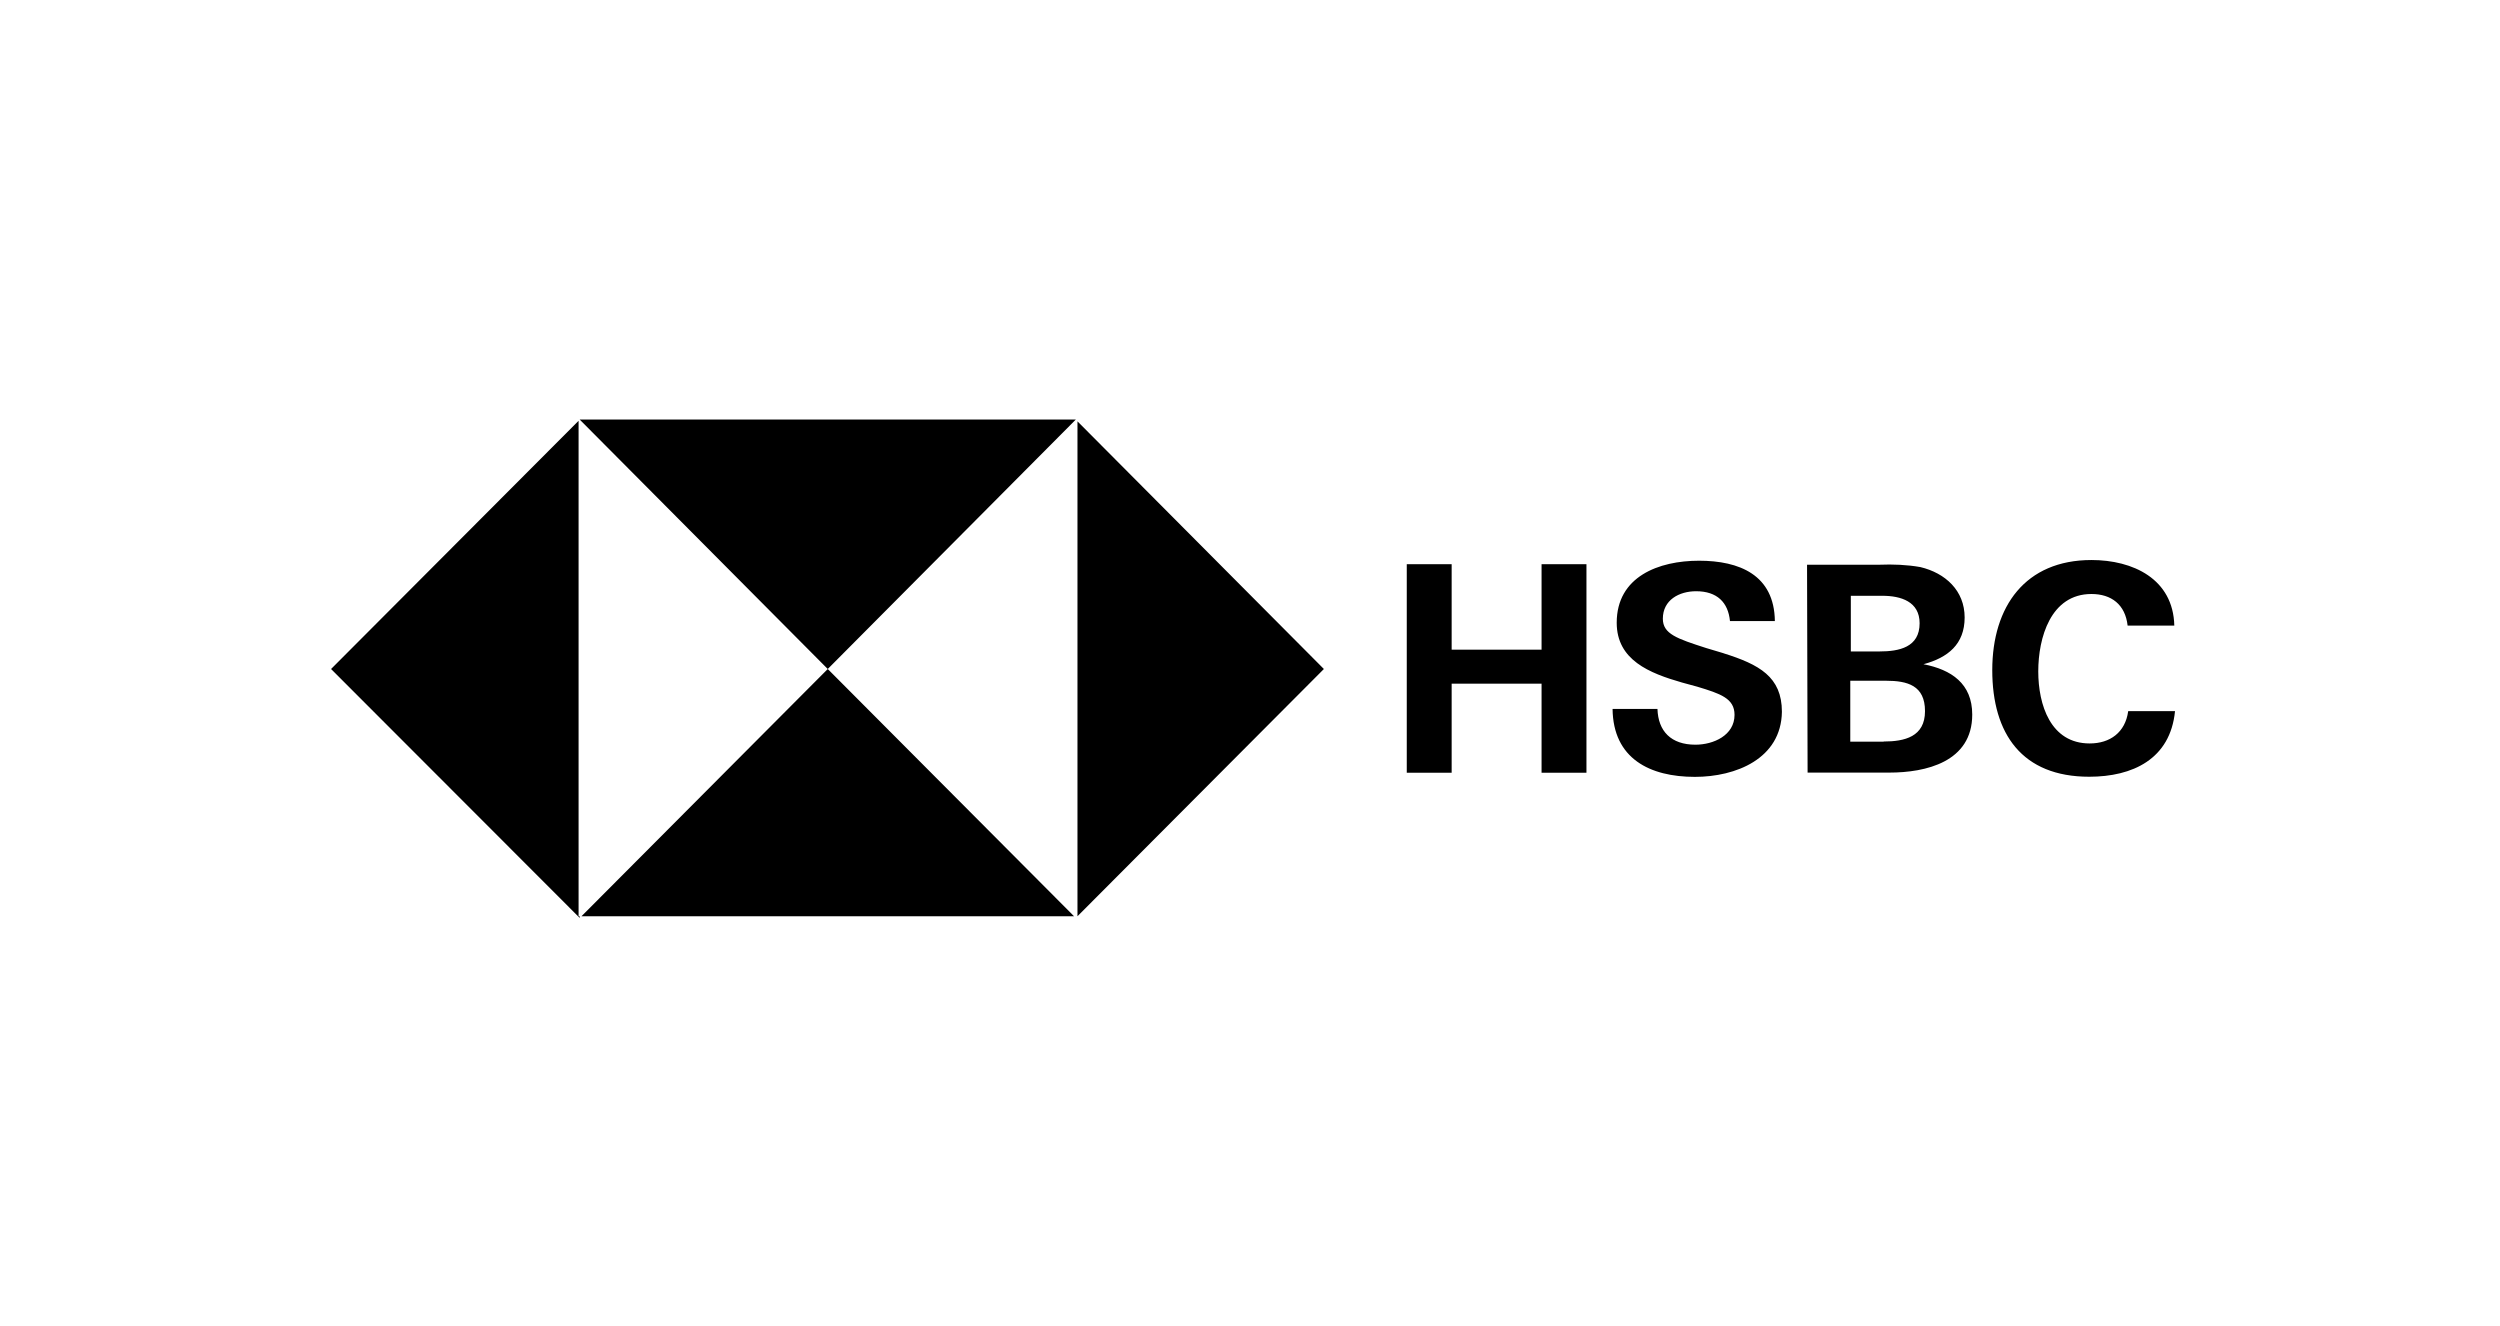
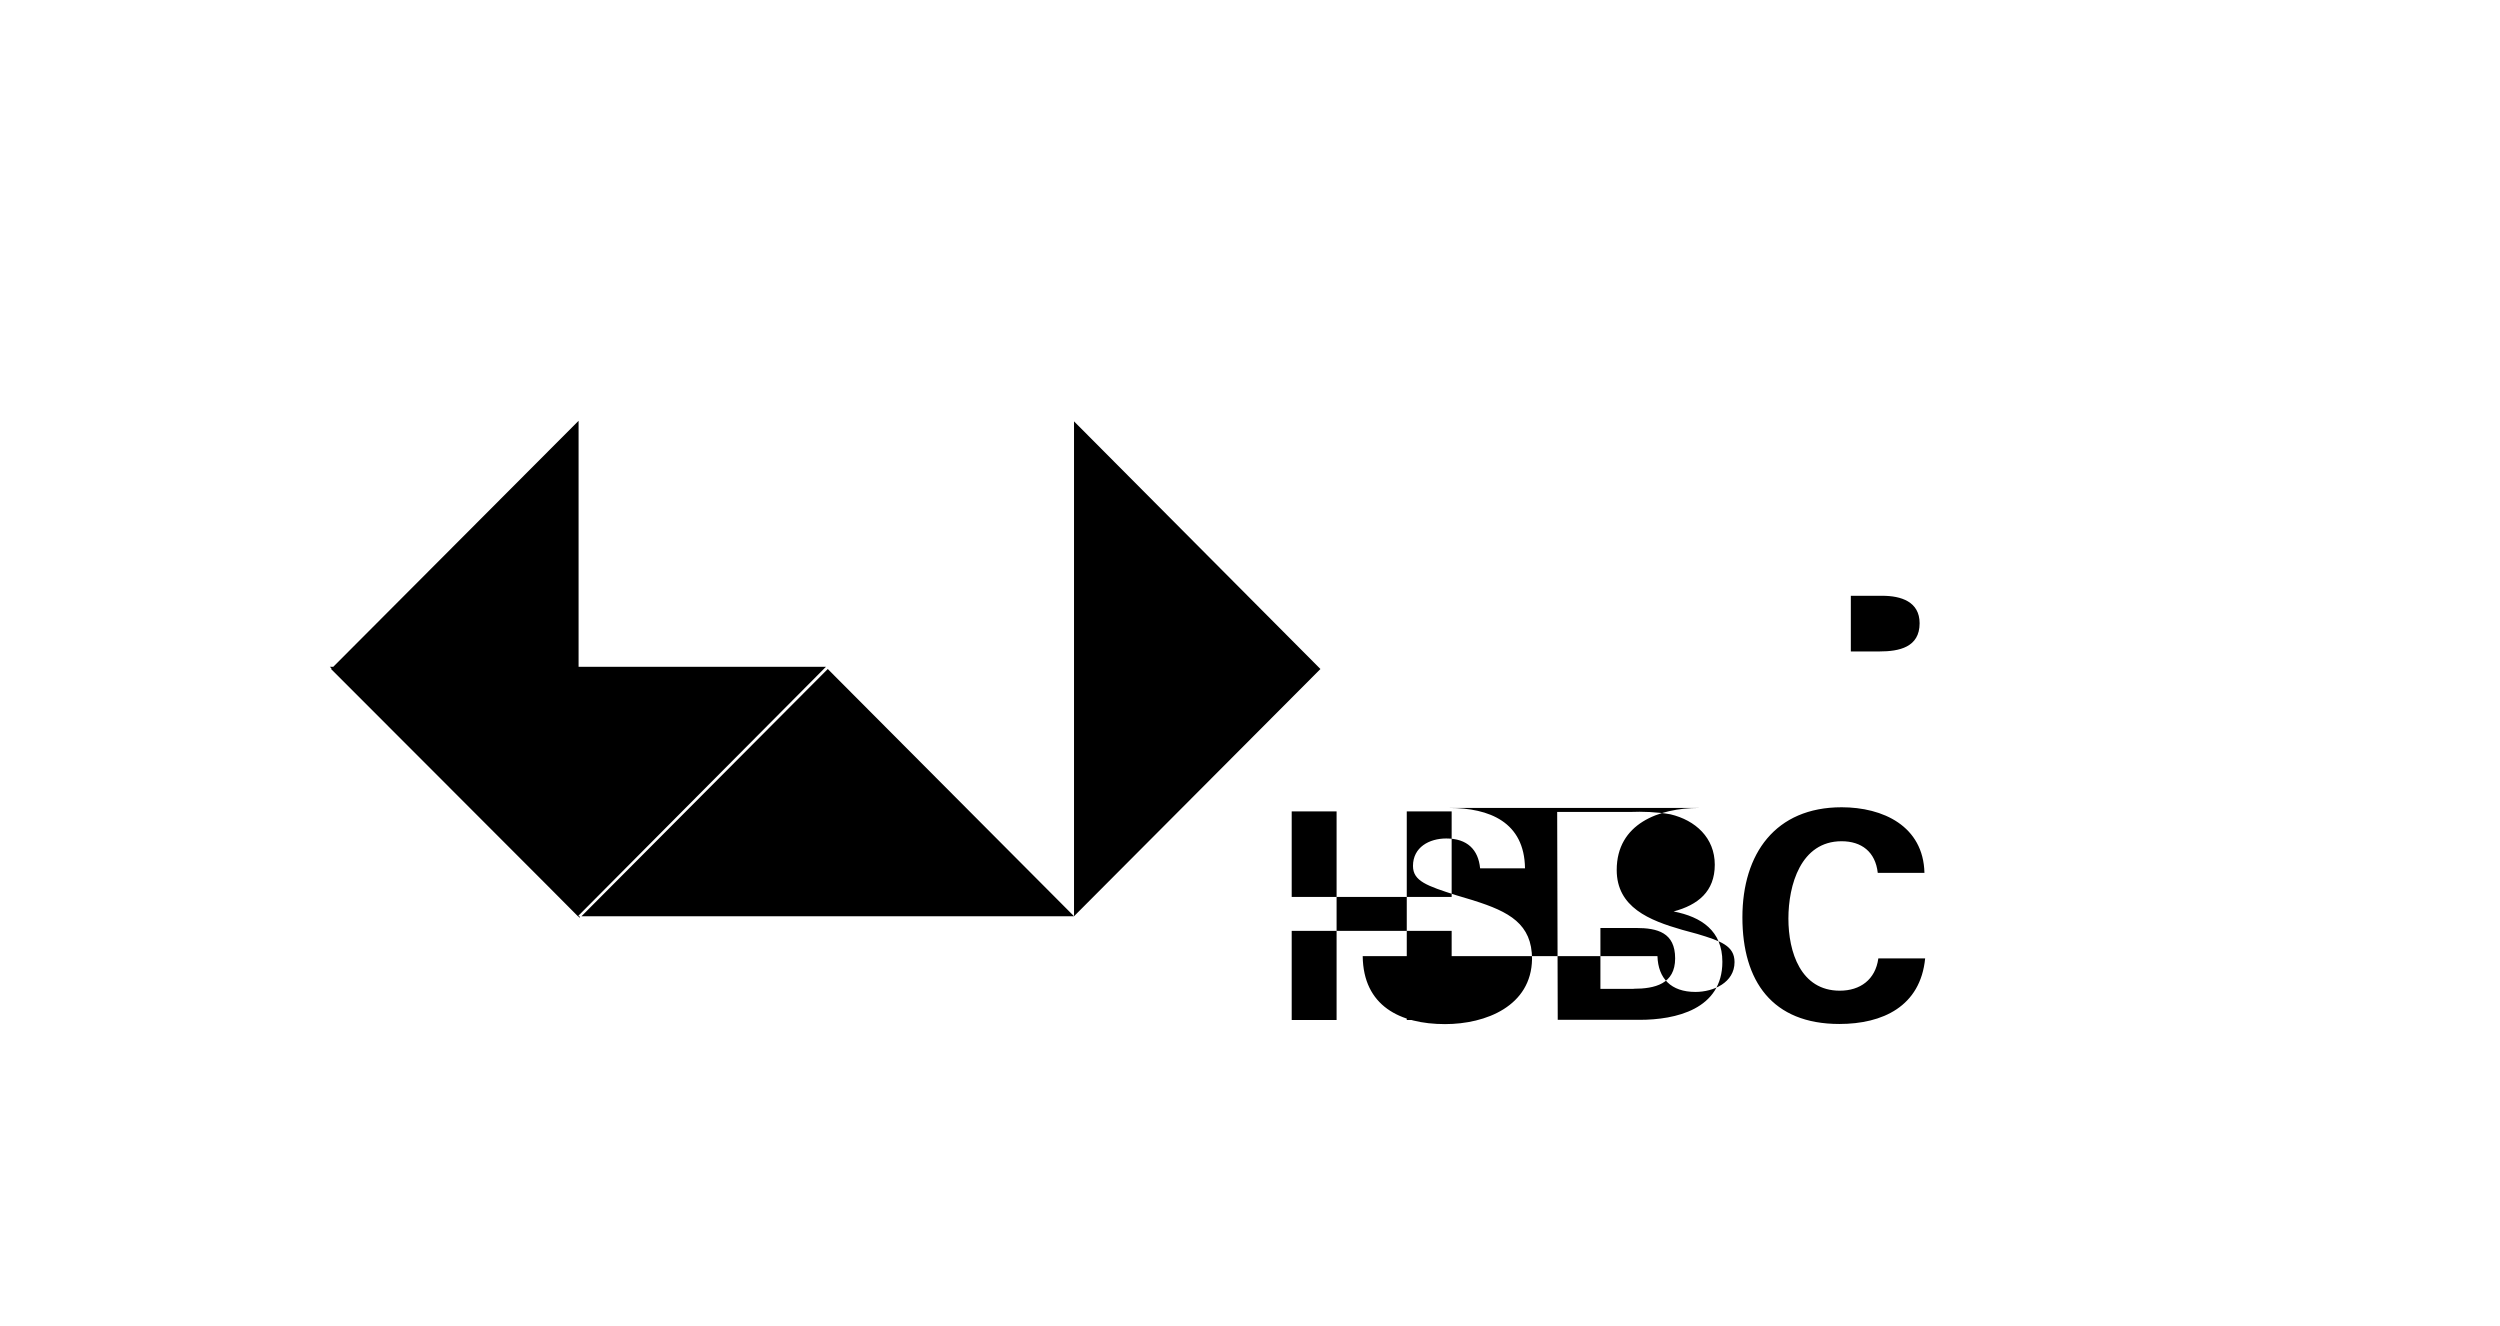
<svg xmlns="http://www.w3.org/2000/svg" viewBox="0 0 181 96">
-   <path d="M41.889 66.336h.08v.12l-18-18.02 17.92-17.97v35.87Zm35.87 0H42.1l17.83-17.9 17.83 17.9Zm18.09-17.9-17.84 17.9v-35.83l17.84 17.93Zm27.161-7.84c2.91 0 5.45 1.02 5.49 4.37h-3.25c-.13-1.35-.93-2.16-2.45-2.16-1.23 0-2.41.63-2.41 1.99 0 1.1 1.02 1.44 3.13 2.12l1.27.38h-.01c2.58.81 4.23 1.7 4.23 4.24-.05 3.4-3.34 4.71-6.3 4.71-3.26 0-5.92-1.32-5.96-4.92H120c.05 1.61.98 2.59 2.75 2.59 1.31 0 2.83-.68 2.83-2.16 0-1.19-1.01-1.53-2.7-2.04l-1.1-.3c-2.36-.68-4.73-1.62-4.73-4.33 0-3.35 3.05-4.49 5.96-4.49Zm28.41-.05c3 0 5.92 1.36 6 4.75h-3.38c-.17-1.53-1.18-2.29-2.62-2.29-2.96 0-3.85 3.18-3.85 5.6 0 2.42.89 5.22 3.72 5.22 1.48 0 2.58-.8 2.79-2.33l.01-.01h3.381c-.34 3.48-3.081 4.75-6.211 4.75-4.86 0-7.02-3.1-7.02-7.72 0-4.62 2.4-7.97 7.18-7.97Zm-46.32 6.49h6.509v-6.19h3.25v15.1h-3.25v-6.45H105.1v6.45h-3.25v-15.1h3.25v6.19Zm30.97-6.15c.97-.04 1.99 0 2.96.17 1.81.43 3.21 1.7 3.21 3.65 0 1.943-1.221 2.912-2.981 3.384 2.02.392 3.531 1.403 3.531 3.646 0 3.44-3.38 4.2-6 4.2h-5.92l-.04-15.05h5.24Zm-2.11 12.81h2.41v-.01c1.52 0 3-.34 3-2.2s-1.27-2.2-2.83-2.2h-2.58v4.41Zm-74.031-5.26-17.96-18.06h35.92l-17.96 18.06ZM134 47.165h2.07c1.43 0 2.91-.3 2.91-2.04 0-1.57-1.35-1.99-2.7-1.99H134v4.03Z" />
+   <path d="M41.889 66.336h.08v.12l-18-18.02 17.92-17.97v35.87Zm35.87 0H42.1l17.83-17.9 17.83 17.9Zv-35.83l17.84 17.93Zm27.161-7.84c2.91 0 5.45 1.02 5.49 4.37h-3.25c-.13-1.35-.93-2.16-2.45-2.16-1.23 0-2.41.63-2.41 1.99 0 1.1 1.02 1.44 3.13 2.12l1.27.38h-.01c2.58.81 4.23 1.7 4.23 4.24-.05 3.4-3.34 4.71-6.3 4.71-3.26 0-5.92-1.32-5.96-4.92H120c.05 1.61.98 2.59 2.75 2.59 1.31 0 2.83-.68 2.83-2.16 0-1.19-1.01-1.53-2.7-2.04l-1.1-.3c-2.36-.68-4.73-1.62-4.73-4.33 0-3.35 3.05-4.49 5.96-4.49Zm28.41-.05c3 0 5.92 1.36 6 4.75h-3.38c-.17-1.53-1.18-2.29-2.62-2.29-2.96 0-3.85 3.18-3.85 5.6 0 2.42.89 5.22 3.72 5.22 1.48 0 2.58-.8 2.79-2.33l.01-.01h3.381c-.34 3.48-3.081 4.75-6.211 4.75-4.86 0-7.02-3.1-7.02-7.72 0-4.62 2.4-7.97 7.18-7.97Zm-46.32 6.49h6.509v-6.19h3.25v15.1h-3.25v-6.45H105.1v6.45h-3.25v-15.1h3.25v6.19Zm30.97-6.15c.97-.04 1.99 0 2.96.17 1.81.43 3.21 1.7 3.21 3.65 0 1.943-1.221 2.912-2.981 3.384 2.02.392 3.531 1.403 3.531 3.646 0 3.44-3.38 4.2-6 4.2h-5.92l-.04-15.05h5.24Zm-2.11 12.81h2.41v-.01c1.52 0 3-.34 3-2.2s-1.27-2.2-2.83-2.2h-2.58v4.41Zm-74.031-5.26-17.96-18.06h35.92l-17.96 18.06ZM134 47.165h2.07c1.43 0 2.91-.3 2.91-2.04 0-1.57-1.35-1.99-2.7-1.99H134v4.03Z" />
</svg>